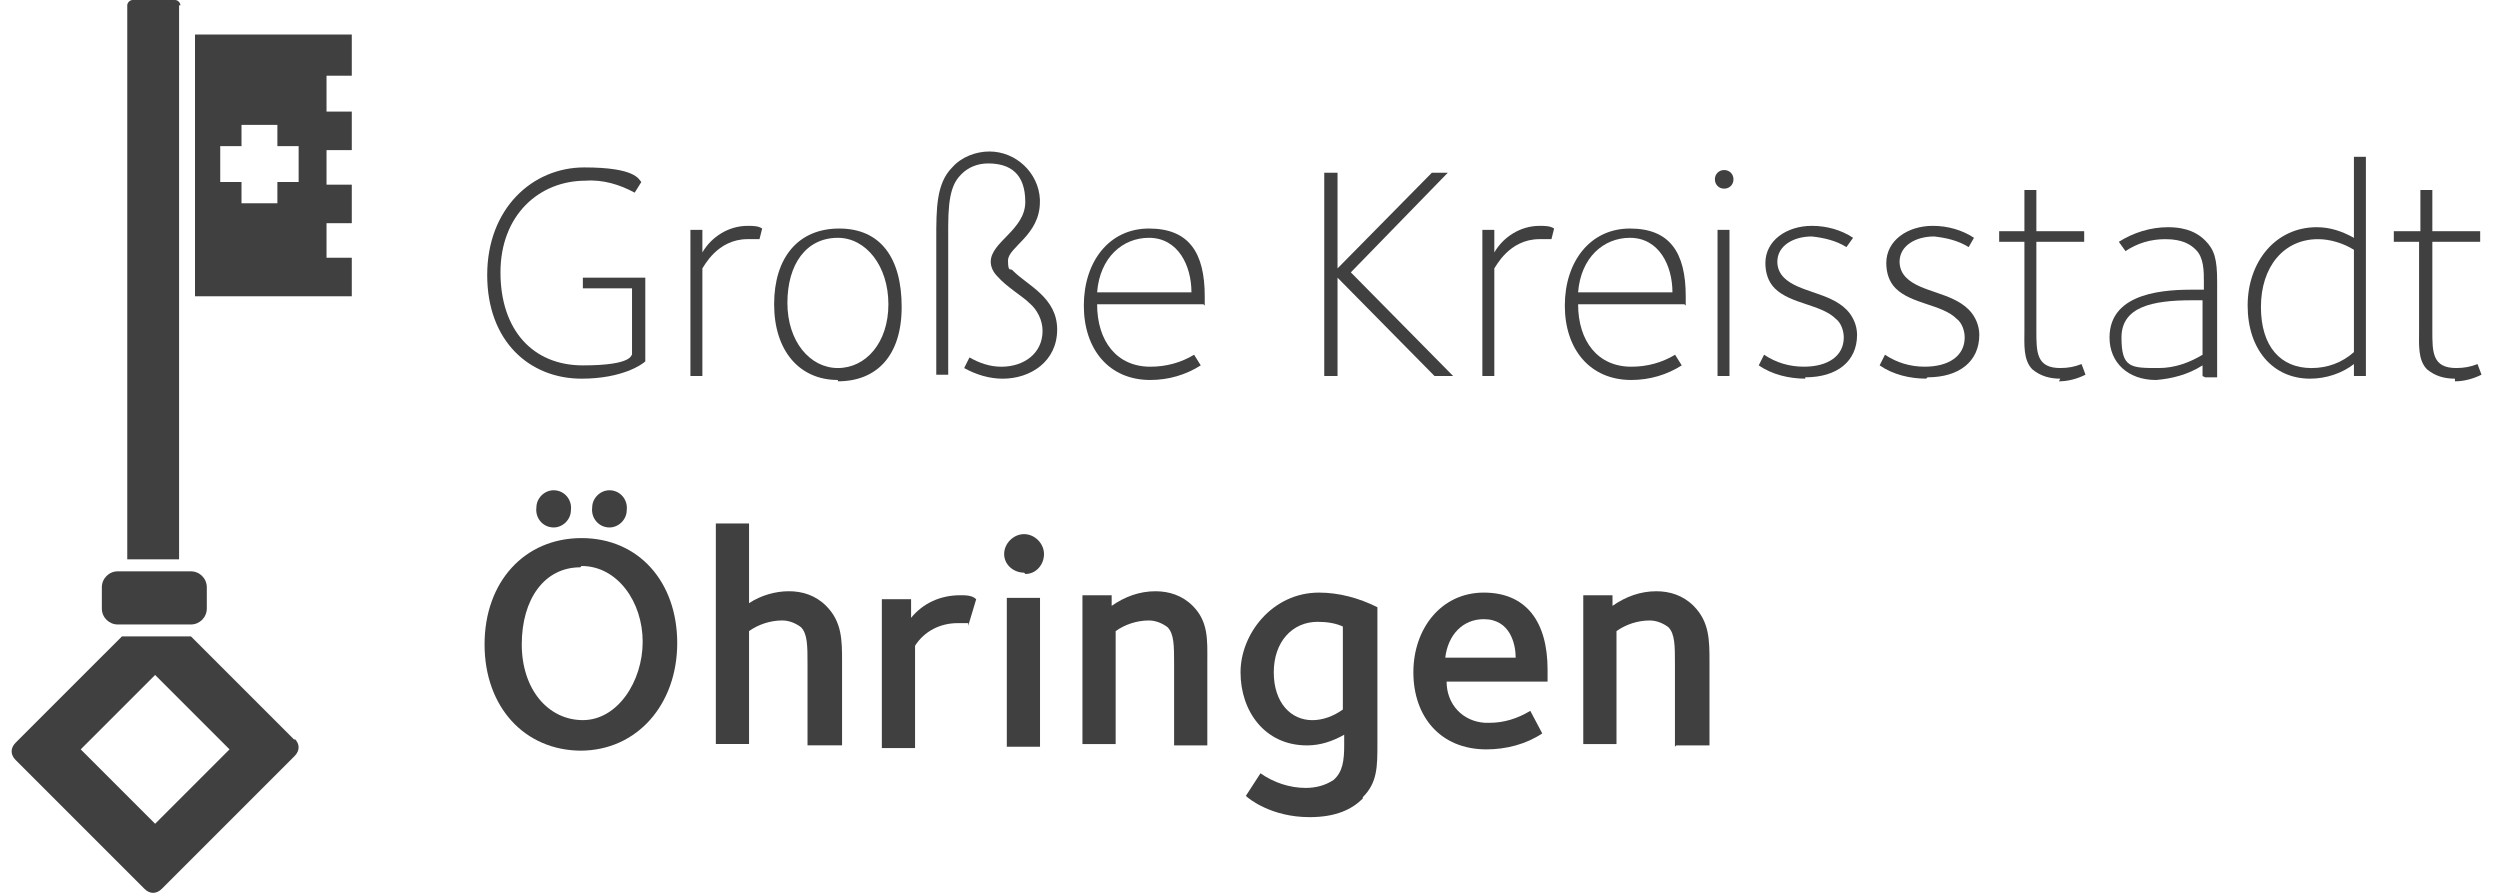
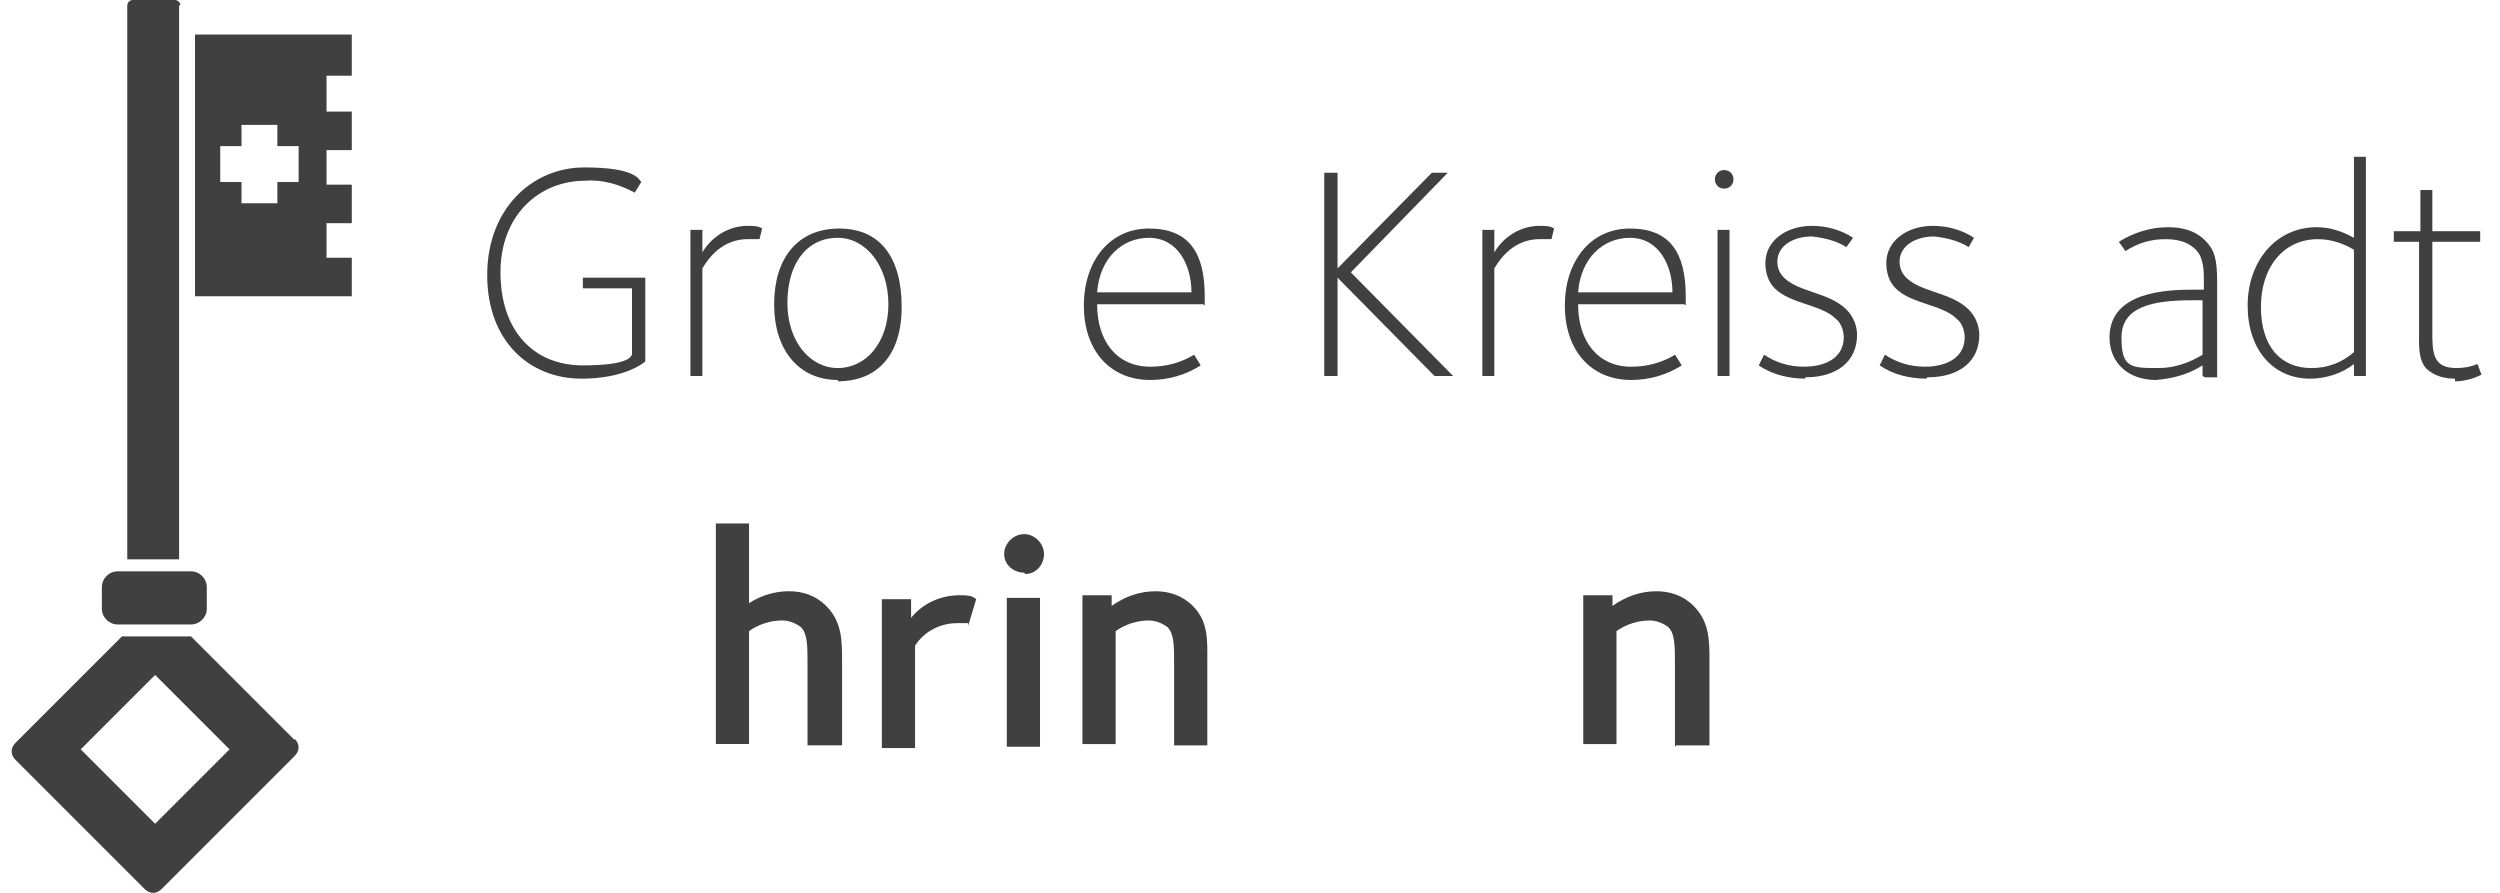
<svg xmlns="http://www.w3.org/2000/svg" width="126" height="45" viewBox="0 0 126 45" fill="none">
  <path d="M7.818 41.518L4.068 37.768L7.818 34.018L11.568 37.768L7.818 41.518ZM14.849 37.299L9.626 32.076H6.144L0.787 37.433C0.519 37.701 0.519 38.036 0.787 38.304L7.282 44.799C7.55 45.067 7.885 45.067 8.153 44.799L14.849 38.103C15.117 37.835 15.117 37.5 14.849 37.232" fill="#404040" />
  <path d="M9.619 28.795H5.936C5.493 28.795 5.133 29.155 5.133 29.599V30.67C5.133 31.114 5.493 31.474 5.936 31.474H9.619C10.063 31.474 10.423 31.114 10.423 30.67V29.599C10.423 29.155 10.063 28.795 9.619 28.795Z" fill="#404040" />
  <path d="M9.093 0.268C9.093 0.134 8.959 0 8.825 0H6.682C6.548 0 6.414 0.134 6.414 0.268V28.192H9.026V0.268H9.093Z" fill="#404040" />
  <path d="M15.051 9.173H13.98V10.245H12.172V9.173H11.1V7.365H12.172V6.294H13.98V7.365H15.051V9.173ZM17.73 3.682V1.74H9.828V14.932H17.73V12.99H16.457V11.249H17.73V9.307H16.457V7.566H17.73V5.624H16.457V3.816H17.73V3.682Z" fill="#404040" />
  <path d="M29.309 19.085C26.698 19.085 24.555 17.21 24.555 13.862C24.555 10.513 26.831 8.438 29.443 8.438C32.055 8.438 32.189 9.04 32.322 9.174L31.988 9.71C31.251 9.308 30.381 9.04 29.51 9.107C27.166 9.107 25.224 10.848 25.224 13.728C25.224 16.607 26.831 18.415 29.376 18.415C31.921 18.415 31.787 17.879 31.854 17.879V14.531H29.376V13.995H32.523V18.214C32.389 18.348 31.385 19.085 29.309 19.085Z" fill="#404040" />
  <path d="M38.279 12.053C38.078 12.053 37.877 12.053 37.676 12.053C36.136 12.053 35.467 13.459 35.4 13.526V18.95H34.797V11.584H35.4V12.722C35.868 11.918 36.739 11.383 37.676 11.383C37.944 11.383 38.212 11.383 38.413 11.517L38.279 12.053Z" fill="#404040" />
  <path d="M42.23 11.986C40.623 11.986 39.685 13.326 39.685 15.268C39.685 17.209 40.824 18.549 42.23 18.549C43.636 18.549 44.775 17.276 44.775 15.335C44.775 13.393 43.636 11.986 42.23 11.986ZM42.23 19.151C40.288 19.151 39.016 17.678 39.016 15.335C39.016 12.991 40.221 11.518 42.297 11.518C44.373 11.518 45.444 12.991 45.444 15.468C45.444 17.946 44.172 19.218 42.23 19.218" fill="#404040" />
-   <path d="M50.536 19.086C49.866 19.086 49.196 18.885 48.594 18.55L48.862 18.014C49.33 18.282 49.866 18.483 50.469 18.483C51.607 18.483 52.545 17.813 52.545 16.675C52.545 16.139 52.277 15.604 51.875 15.269C51.54 14.934 50.737 14.465 50.268 13.929C50.067 13.729 49.933 13.461 49.933 13.193C49.933 12.188 51.674 11.586 51.674 10.179C51.674 8.773 50.938 8.237 49.799 8.237C49.263 8.237 48.795 8.438 48.46 8.773C48.058 9.175 47.79 9.711 47.79 11.385V18.885H47.188V12.054C47.188 10.514 47.188 9.242 47.991 8.438C48.46 7.903 49.196 7.635 49.866 7.635C51.205 7.635 52.344 8.706 52.411 10.046C52.411 10.046 52.411 10.112 52.411 10.179C52.411 11.854 50.804 12.456 50.804 13.126C50.804 13.795 50.938 13.461 51.071 13.662C51.808 14.398 53.281 15.001 53.281 16.608C53.281 18.215 51.942 19.086 50.536 19.086Z" fill="#404040" />
  <path d="M57.906 11.986C56.567 11.986 55.429 12.991 55.295 14.732H60.049C60.049 13.393 59.379 11.986 57.906 11.986ZM60.652 15.335H55.295C55.295 17.209 56.299 18.482 57.973 18.482C58.777 18.482 59.513 18.281 60.183 17.879L60.518 18.415C59.781 18.884 58.911 19.151 57.973 19.151C55.897 19.151 54.625 17.611 54.625 15.402C54.625 13.192 55.897 11.518 57.906 11.518C59.915 11.518 60.719 12.723 60.719 14.933C60.719 17.142 60.719 15.201 60.719 15.402" fill="#404040" />
  <path d="M72.3 18.951L67.412 13.995V18.951H66.742V8.705H67.412V13.527L72.166 8.705H72.97L68.082 13.727L73.238 18.951H72.3Z" fill="#404040" />
  <path d="M78.193 12.053C77.992 12.053 77.791 12.053 77.59 12.053C76.05 12.053 75.381 13.459 75.314 13.526V18.95H74.711V11.584H75.314V12.722C75.782 11.918 76.653 11.383 77.59 11.383C77.858 11.383 78.126 11.383 78.327 11.517L78.193 12.053Z" fill="#404040" />
  <path d="M82.148 11.986C80.809 11.986 79.671 12.991 79.537 14.732H84.291C84.291 13.393 83.622 11.986 82.148 11.986ZM84.894 15.335H79.537C79.537 17.209 80.541 18.482 82.215 18.482C83.019 18.482 83.755 18.281 84.425 17.879L84.76 18.415C84.023 18.884 83.153 19.151 82.215 19.151C80.139 19.151 78.867 17.611 78.867 15.402C78.867 13.192 80.139 11.518 82.148 11.518C84.157 11.518 84.961 12.723 84.961 14.933C84.961 17.142 84.961 15.201 84.961 15.402" fill="#404040" />
  <path d="M86.564 11.584H87.166V18.95H86.564V11.584ZM86.898 9.508C86.631 9.508 86.43 9.307 86.43 9.039C86.43 8.771 86.631 8.57 86.898 8.57C87.166 8.57 87.367 8.771 87.367 9.039C87.367 9.307 87.166 9.508 86.898 9.508Z" fill="#404040" />
  <path d="M90.984 19.084C90.181 19.084 89.31 18.883 88.641 18.414L88.909 17.878C89.511 18.28 90.181 18.481 90.917 18.481C92.123 18.481 92.926 17.945 92.926 17.008C92.926 16.673 92.792 16.271 92.525 16.07C91.788 15.334 90.248 15.334 89.444 14.53C89.109 14.195 88.975 13.726 88.975 13.258C88.975 12.119 90.047 11.383 91.319 11.383C92.056 11.383 92.792 11.584 93.395 11.986L93.06 12.454C92.525 12.119 91.922 11.986 91.319 11.918C90.382 11.918 89.578 12.387 89.578 13.191C89.578 13.526 89.712 13.793 89.913 13.994C90.65 14.731 92.19 14.731 93.06 15.601C93.395 15.936 93.596 16.405 93.596 16.874C93.596 18.213 92.591 19.017 90.984 19.017" fill="#404040" />
  <path d="M97.078 19.084C96.275 19.084 95.404 18.883 94.734 18.414L95.002 17.878C95.605 18.28 96.275 18.481 97.011 18.481C98.216 18.481 99.02 17.945 99.02 17.008C99.02 16.673 98.886 16.271 98.618 16.07C97.882 15.334 96.341 15.334 95.538 14.53C95.203 14.195 95.069 13.726 95.069 13.258C95.069 12.119 96.141 11.383 97.413 11.383C98.15 11.383 98.886 11.584 99.489 11.986L99.221 12.454C98.685 12.119 98.082 11.986 97.48 11.918C96.542 11.918 95.739 12.387 95.739 13.191C95.739 13.526 95.873 13.793 96.074 13.994C96.81 14.731 98.35 14.731 99.221 15.601C99.556 15.936 99.757 16.405 99.757 16.874C99.757 18.213 98.752 19.017 97.145 19.017" fill="#404040" />
-   <path d="M103.838 19.085C103.302 19.085 102.834 18.951 102.432 18.616C101.963 18.148 102.03 17.344 102.03 16.674V12.188H100.758V11.652H102.03V9.576H102.633V11.652H105.043V12.188H102.633V16.674C102.633 17.746 102.633 18.549 103.838 18.549C104.24 18.549 104.575 18.482 104.91 18.348L105.11 18.884C104.709 19.085 104.24 19.219 103.771 19.219" fill="#404040" />
  <path d="M111.008 15.134H110.472C108.463 15.134 106.923 15.469 106.923 17.009C106.923 18.549 107.392 18.549 108.798 18.549C109.602 18.549 110.338 18.282 111.008 17.88V15.134ZM111.008 18.951V18.415C110.271 18.884 109.468 19.085 108.664 19.152C107.258 19.152 106.32 18.282 106.32 17.009C106.32 14.665 109.267 14.598 110.606 14.598H111.075V14.197C111.075 13.661 111.075 12.991 110.673 12.59C110.405 12.322 110.003 12.054 109.133 12.054C108.396 12.054 107.727 12.255 107.124 12.656L106.789 12.188C107.526 11.719 108.396 11.451 109.267 11.451C110.271 11.451 110.807 11.786 111.142 12.121C111.61 12.59 111.744 13.058 111.744 14.197V19.018H111.142L111.008 18.951Z" fill="#404040" />
  <path d="M118.638 12.59C118.103 12.255 117.433 12.054 116.83 12.054C115.089 12.054 113.951 13.46 113.951 15.469C113.951 17.478 114.955 18.55 116.496 18.55C117.299 18.55 118.036 18.282 118.638 17.746V12.59ZM118.638 18.951V18.349C118.036 18.817 117.232 19.085 116.429 19.085C114.554 19.085 113.281 17.612 113.281 15.402C113.281 13.193 114.687 11.451 116.763 11.451C117.433 11.451 118.036 11.652 118.638 11.987V7.902H119.241V18.951H118.638Z" fill="#404040" />
  <path d="M123.729 19.085C123.193 19.085 122.724 18.951 122.323 18.616C121.854 18.148 121.921 17.344 121.921 16.674V12.188H120.648V11.652H121.988V9.576H122.59V11.652H125.001V12.188H122.59V16.674C122.59 17.746 122.59 18.549 123.796 18.549C124.198 18.549 124.532 18.482 124.867 18.348L125.068 18.884C124.666 19.085 124.198 19.219 123.729 19.219" fill="#404040" />
-   <path d="M30.716 26.584C30.181 26.584 29.779 26.115 29.846 25.579C29.846 25.111 30.248 24.709 30.716 24.709C31.252 24.709 31.654 25.178 31.587 25.713C31.587 26.182 31.185 26.584 30.716 26.584ZM27.904 26.584C27.368 26.584 26.966 26.115 27.034 25.579C27.034 25.111 27.435 24.709 27.904 24.709C28.44 24.709 28.841 25.178 28.774 25.713C28.774 26.182 28.373 26.584 27.904 26.584ZM29.243 28.593C27.435 28.593 26.297 30.2 26.297 32.477C26.297 34.754 27.636 36.294 29.377 36.294C31.118 36.294 32.391 34.352 32.391 32.343C32.391 30.334 31.118 28.526 29.31 28.526M29.31 37.834C26.431 37.834 24.422 35.624 24.422 32.477C24.422 29.329 26.431 27.12 29.31 27.12C32.19 27.12 34.132 29.329 34.132 32.41C34.132 35.49 32.123 37.834 29.243 37.834" fill="#404040" />
  <path d="M40.699 37.633V33.481C40.699 32.544 40.699 31.941 40.364 31.606C40.096 31.405 39.761 31.271 39.426 31.271C38.824 31.271 38.221 31.472 37.752 31.807V37.499H36.078V26.383H37.752V30.401C38.355 29.999 39.092 29.798 39.761 29.798C40.431 29.798 41.1 29.999 41.636 30.535C42.44 31.338 42.44 32.276 42.44 33.347V37.566H40.699V37.633Z" fill="#404040" />
  <path d="M48.798 31.406C48.597 31.406 48.463 31.406 48.262 31.406C47.392 31.406 46.588 31.808 46.119 32.545V37.701H44.445V30.201H45.919V31.138C46.521 30.402 47.392 30 48.396 30C48.664 30 48.999 30 49.2 30.201L48.798 31.54V31.406Z" fill="#404040" />
  <path d="M50.743 30.134H52.417V37.634H50.743V30.134ZM51.614 28.862C51.078 28.862 50.609 28.46 50.609 27.924C50.609 27.389 51.078 26.92 51.614 26.92C52.15 26.92 52.618 27.389 52.618 27.924C52.618 28.46 52.217 28.929 51.681 28.929" fill="#404040" />
  <path d="M59.175 37.634V33.482C59.175 32.544 59.175 31.942 58.84 31.607C58.572 31.406 58.238 31.272 57.903 31.272C57.3 31.272 56.697 31.473 56.229 31.808V37.5H54.555V30H56.028V30.535C56.697 30.067 57.434 29.799 58.238 29.799C58.907 29.799 59.577 30 60.113 30.535C60.916 31.339 60.849 32.276 60.849 33.348V37.567H59.175V37.634Z" fill="#404040" />
-   <path d="M67.747 31.608C67.345 31.407 66.876 31.34 66.407 31.34C65.135 31.34 64.198 32.345 64.198 33.885C64.198 35.425 65.068 36.296 66.139 36.296C66.675 36.296 67.211 36.095 67.68 35.76V31.541L67.747 31.608ZM68.684 40.247C68.148 40.782 67.345 41.184 66.005 41.184C64.064 41.184 62.925 40.247 62.791 40.113L63.528 38.974C64.198 39.443 65.001 39.711 65.805 39.711C66.34 39.711 66.809 39.577 67.211 39.309C67.68 38.907 67.747 38.305 67.747 37.568V37.032C67.144 37.367 66.541 37.568 65.872 37.568C63.729 37.568 62.523 35.827 62.523 33.885C62.523 31.943 64.131 29.867 66.474 29.867C67.479 29.867 68.483 30.135 69.421 30.604V37.501C69.421 38.639 69.421 39.443 68.684 40.18" fill="#404040" />
-   <path d="M74.783 31.206C73.712 31.206 72.975 32.01 72.841 33.148H76.391C76.391 32.479 76.123 31.206 74.783 31.206ZM77.998 34.354H72.909C72.909 35.492 73.712 36.363 74.85 36.43C74.917 36.43 74.984 36.43 75.051 36.43C75.788 36.43 76.457 36.229 77.127 35.827L77.73 36.965C76.926 37.501 75.922 37.769 74.917 37.769C72.574 37.769 71.234 36.095 71.234 33.885C71.234 31.675 72.641 29.867 74.783 29.867C76.926 29.867 77.998 31.34 77.998 33.751C77.998 36.162 77.998 34.22 77.998 34.354Z" fill="#404040" />
  <path d="M84.417 37.634V33.482C84.417 32.544 84.417 31.942 84.083 31.607C83.815 31.406 83.48 31.272 83.145 31.272C82.542 31.272 81.94 31.473 81.471 31.808V37.5H79.797V30H81.27V30.535C81.94 30.067 82.676 29.799 83.48 29.799C84.15 29.799 84.819 30 85.355 30.535C86.158 31.339 86.158 32.276 86.158 33.348V37.567H84.484L84.417 37.634Z" fill="#404040" />
</svg>